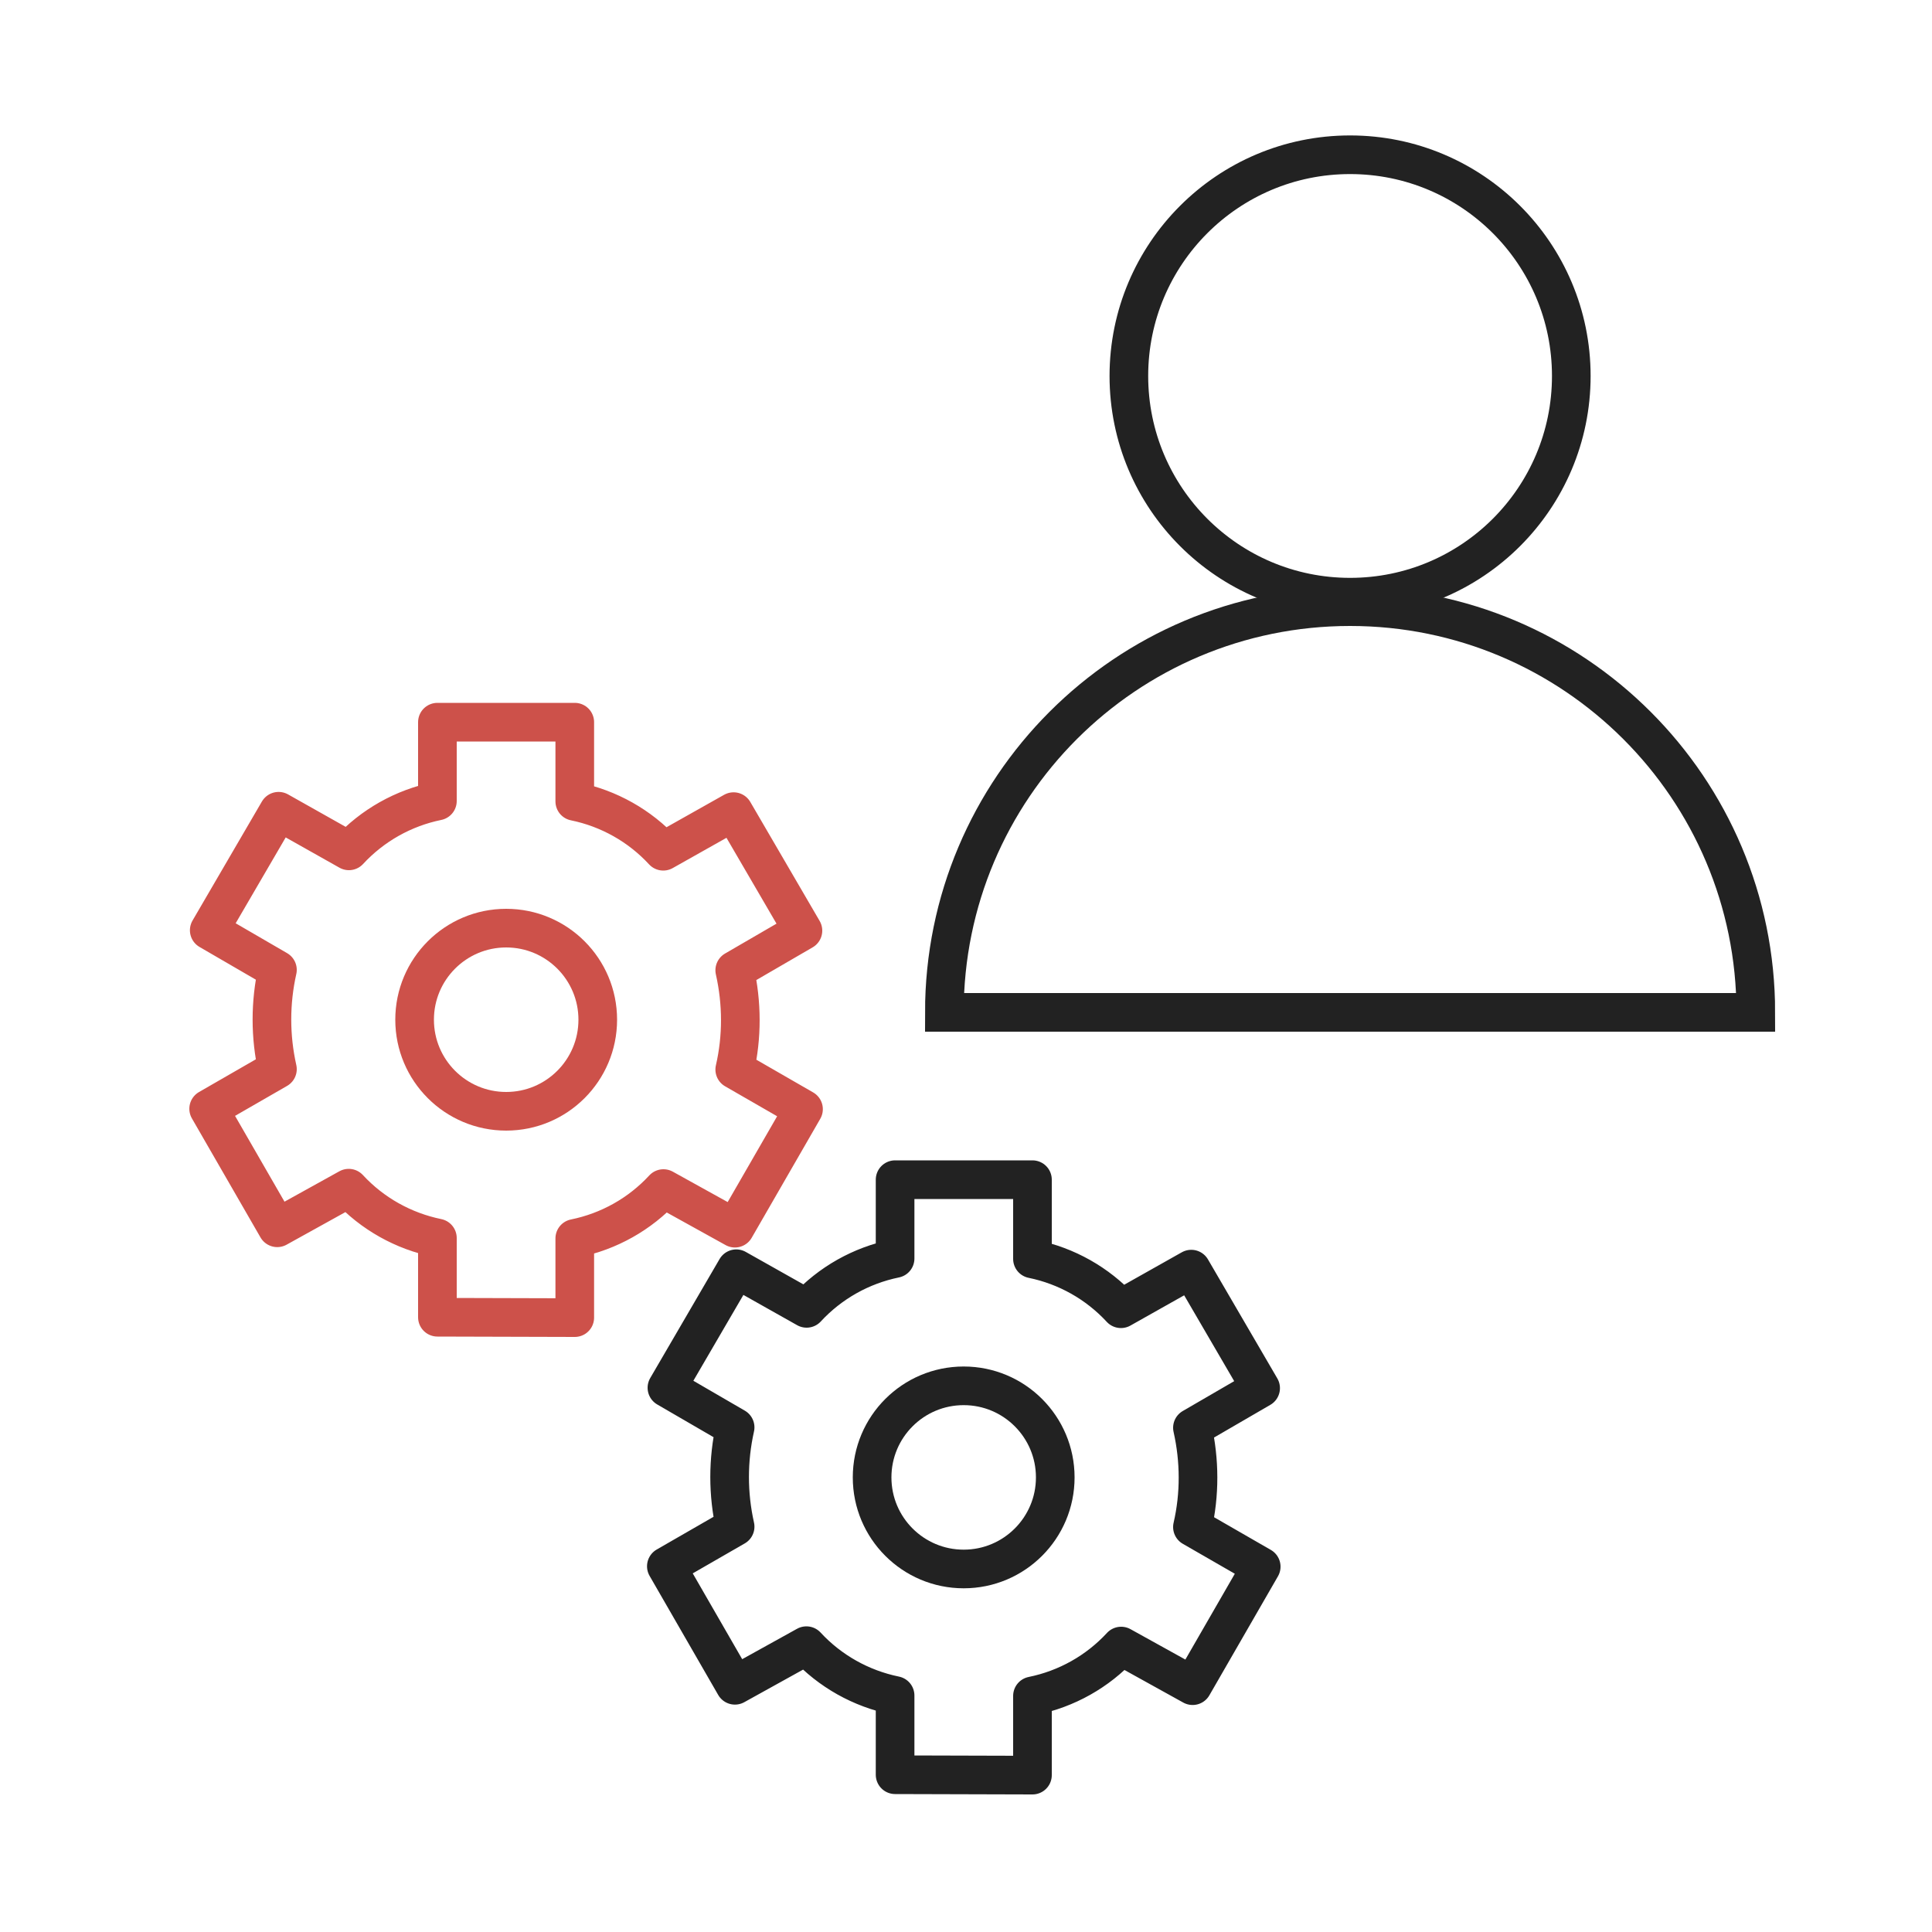
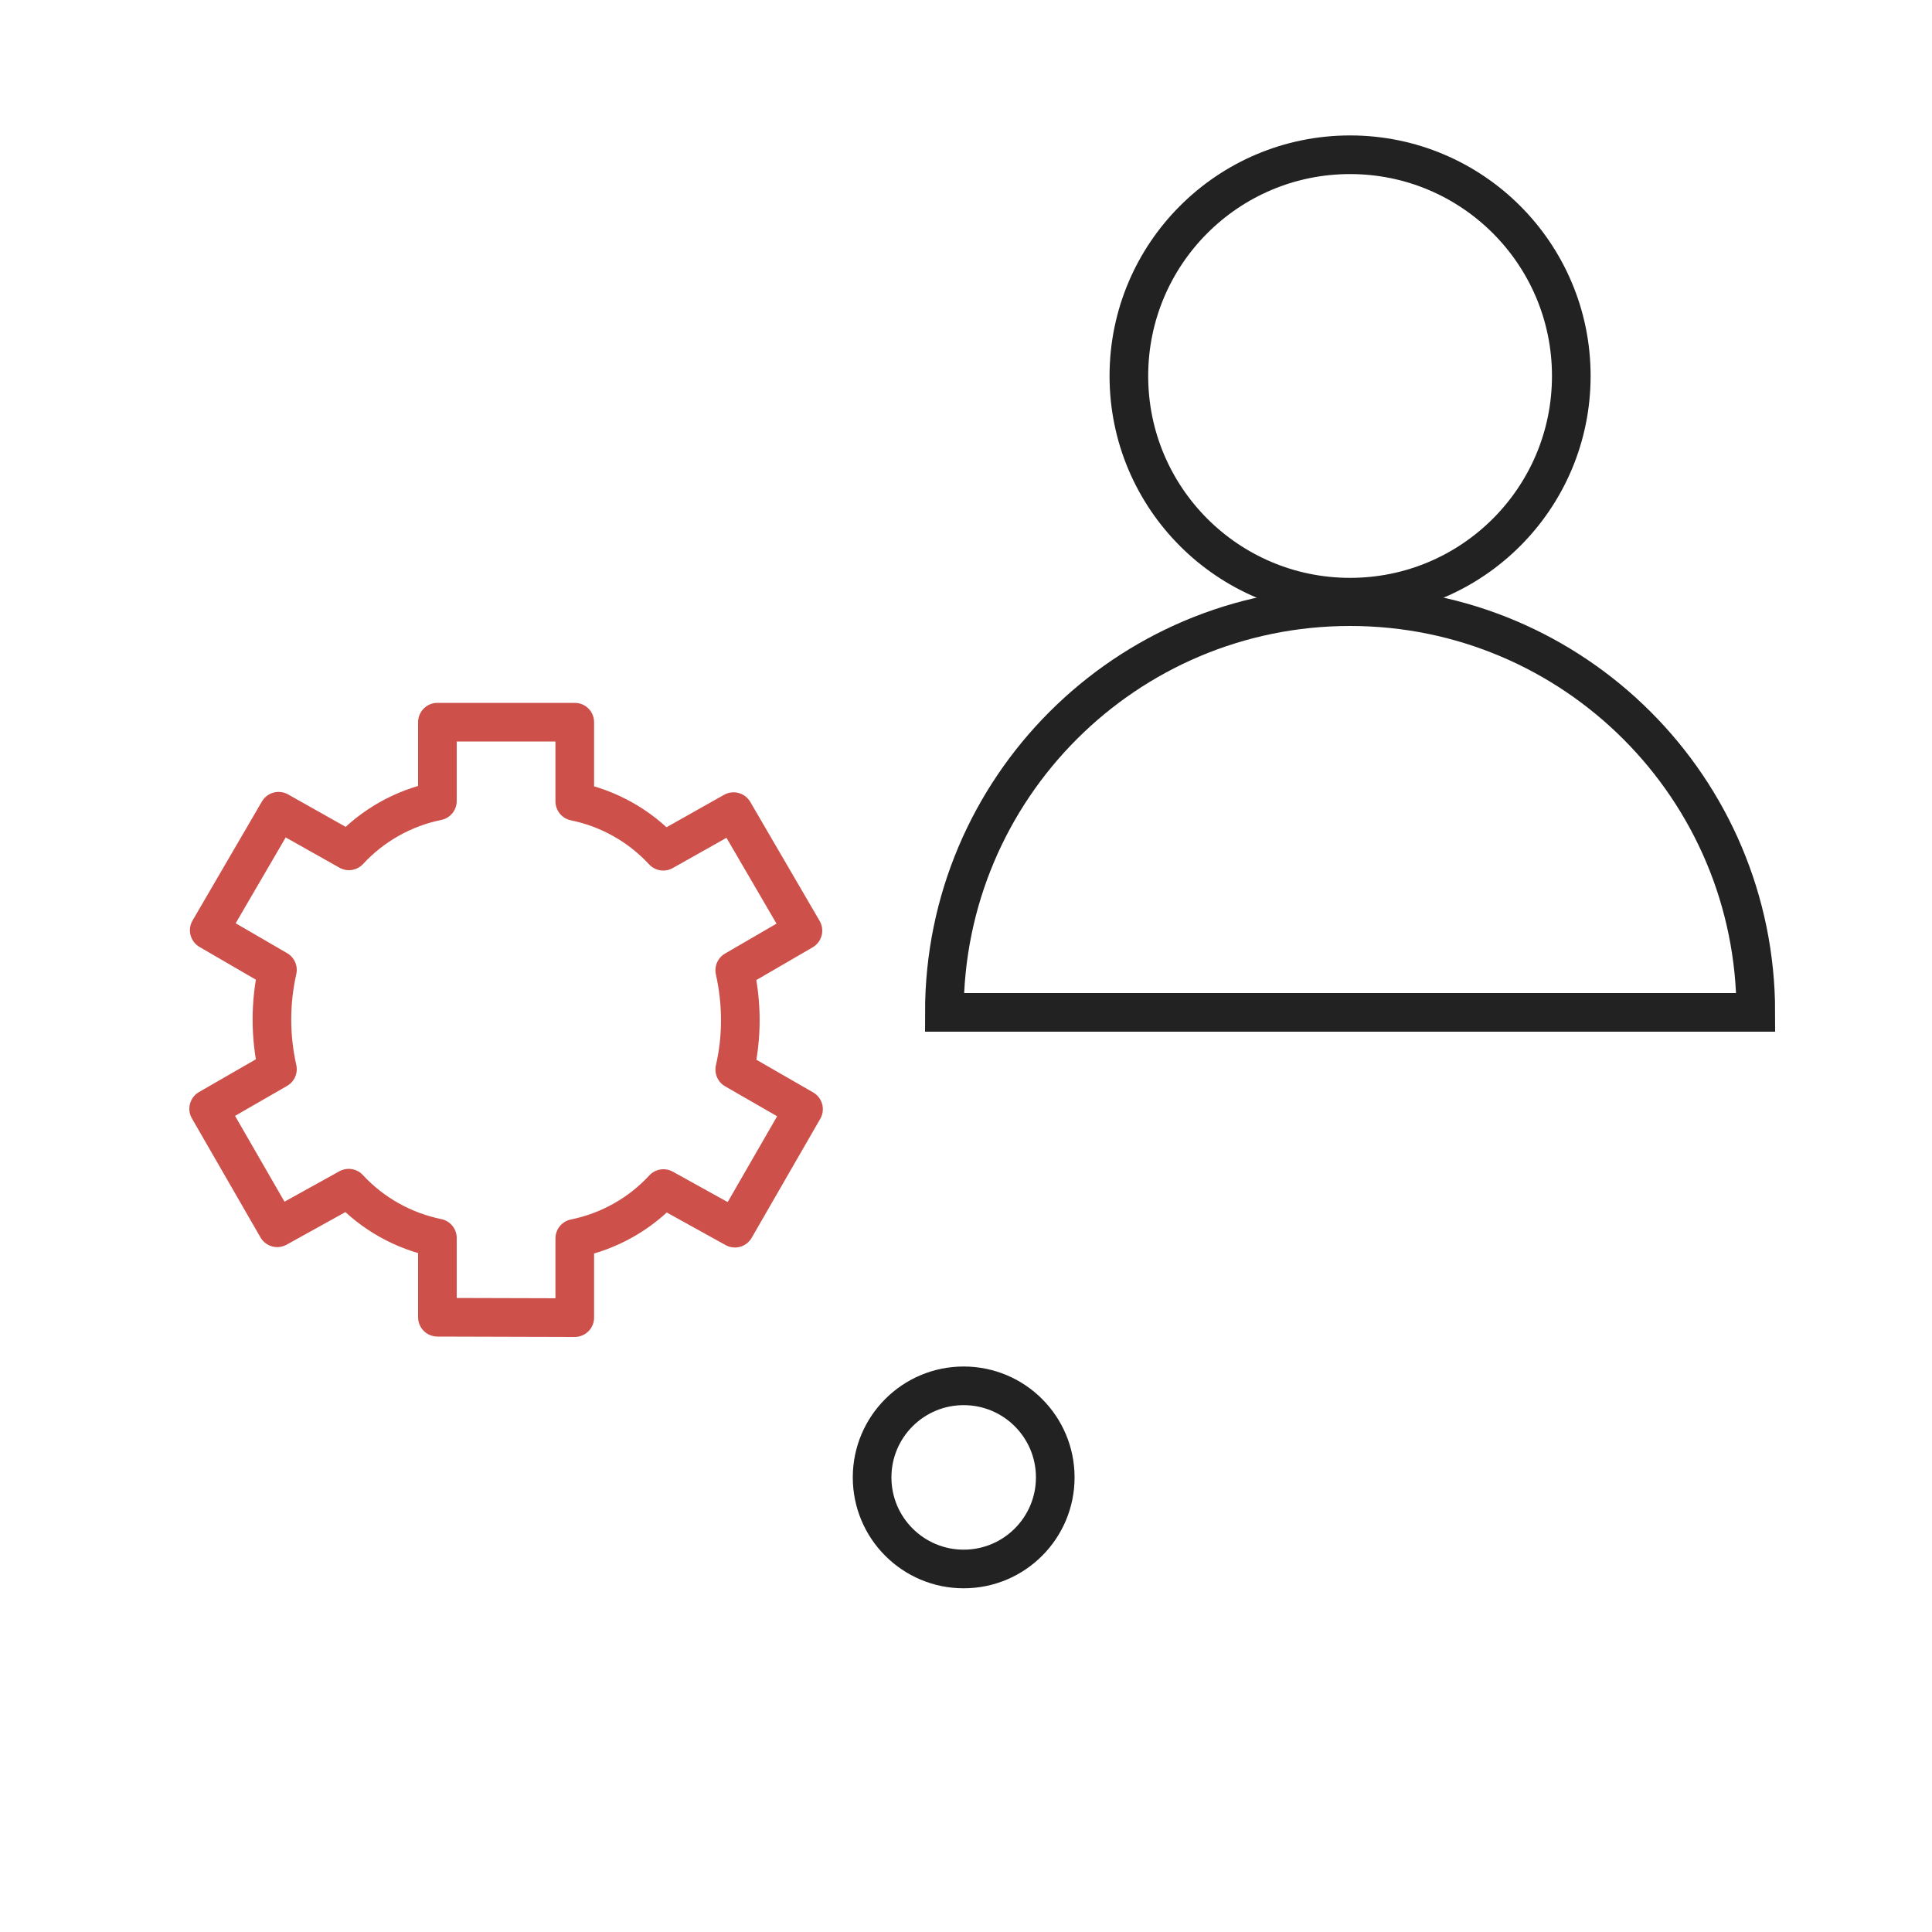
<svg xmlns="http://www.w3.org/2000/svg" id="Ebene_1" data-name="Ebene 1" viewBox="0 0 100 100">
  <defs>
    <style>
      .cls-1 {
        stroke: #cd514a;
        stroke-linecap: round;
      }

      .cls-1, .cls-2 {
        stroke-linejoin: round;
      }

      .cls-1, .cls-2, .cls-3 {
        fill: none;
        stroke-width: 2px;
      }

      .cls-2, .cls-3 {
        stroke: #222;
      }
    </style>
  </defs>
  <g id="Gruppe_22" data-name="Gruppe 22">
    <g id="Gruppe_33" data-name="Gruppe 33">
      <path id="Pfad_1376" data-name="Pfad 1376" class="cls-1" d="M22.64,68.18v-4.1c-1.76-.36-3.37-1.26-4.59-2.58l-3.7,2.05-3.55-6.16,3.56-2.05c-.38-1.69-.38-3.45,0-5.14l-3.53-2.05,3.59-6.16,3.64,2.05c1.22-1.32,2.82-2.22,4.58-2.58v-4.08h7.11v4.1c1.76.36,3.36,1.26,4.58,2.58l3.64-2.05,3.59,6.16-3.53,2.05c.38,1.69.39,3.45,0,5.14l3.56,2.05-3.55,6.16-3.7-2.05c-1.22,1.32-2.82,2.22-4.59,2.58v4.1l-7.1-.02Z" />
-       <path id="Pfad_1377" data-name="Pfad 1377" class="cls-2" d="M46.33,91.86v-4.1c-1.76-.36-3.37-1.26-4.59-2.58l-3.7,2.05-3.55-6.16,3.56-2.05c-.38-1.69-.38-3.45,0-5.14l-3.53-2.05,3.59-6.16,3.64,2.05c1.22-1.32,2.82-2.22,4.58-2.58v-4.08h7.11v4.1c1.76.36,3.36,1.26,4.58,2.58l3.64-2.05,3.59,6.16-3.53,2.05c.38,1.69.39,3.45,0,5.14l3.56,2.05-3.55,6.16-3.7-2.05c-1.22,1.32-2.82,2.22-4.59,2.58v4.1l-7.1-.02Z" />
-       <circle id="Ellipse_4" data-name="Ellipse 4" class="cls-1" cx="26.2" cy="52.78" r="4.74" />
      <circle id="Ellipse_5" data-name="Ellipse 5" class="cls-2" cx="49.88" cy="76.47" r="4.74" />
    </g>
  </g>
  <circle class="cls-3" cx="69.88" cy="19.46" r="11.45" />
  <path class="cls-3" d="M90.88,52.4c0-11.6-9.4-21-21-21s-21,9.4-21,21h42Z" />
</svg>